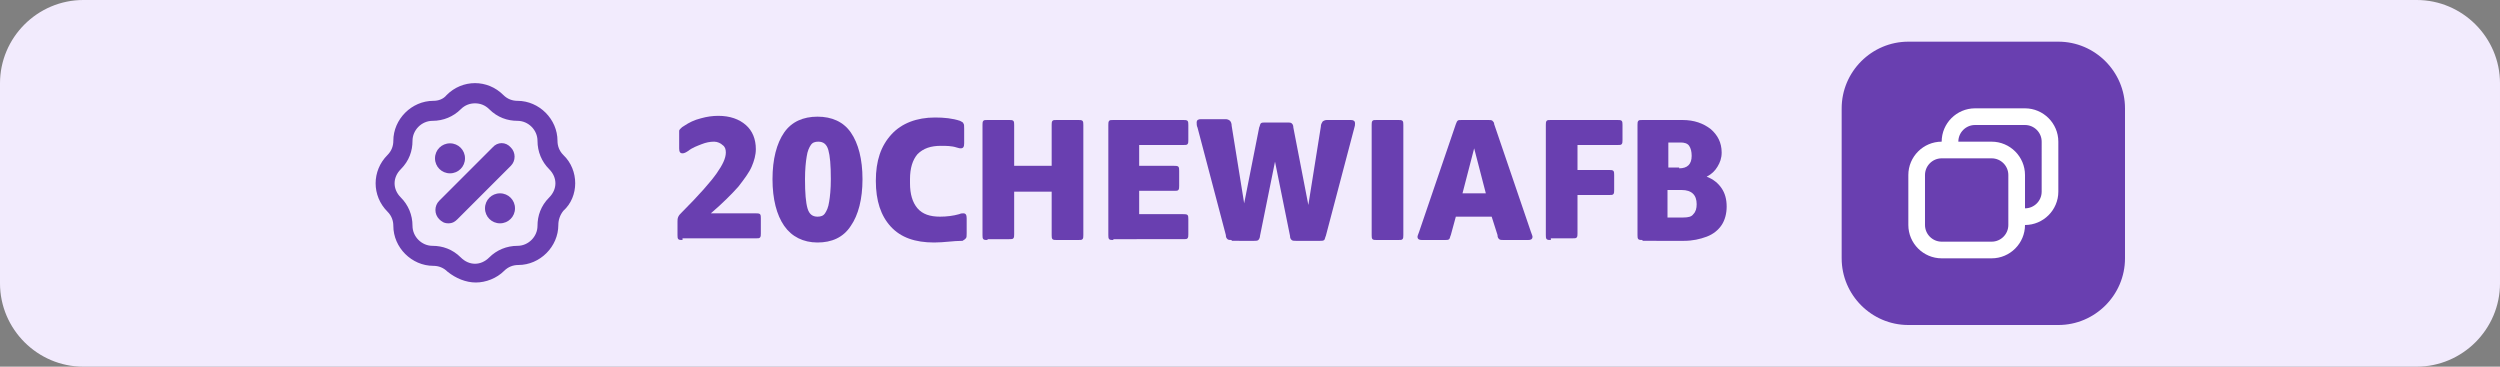
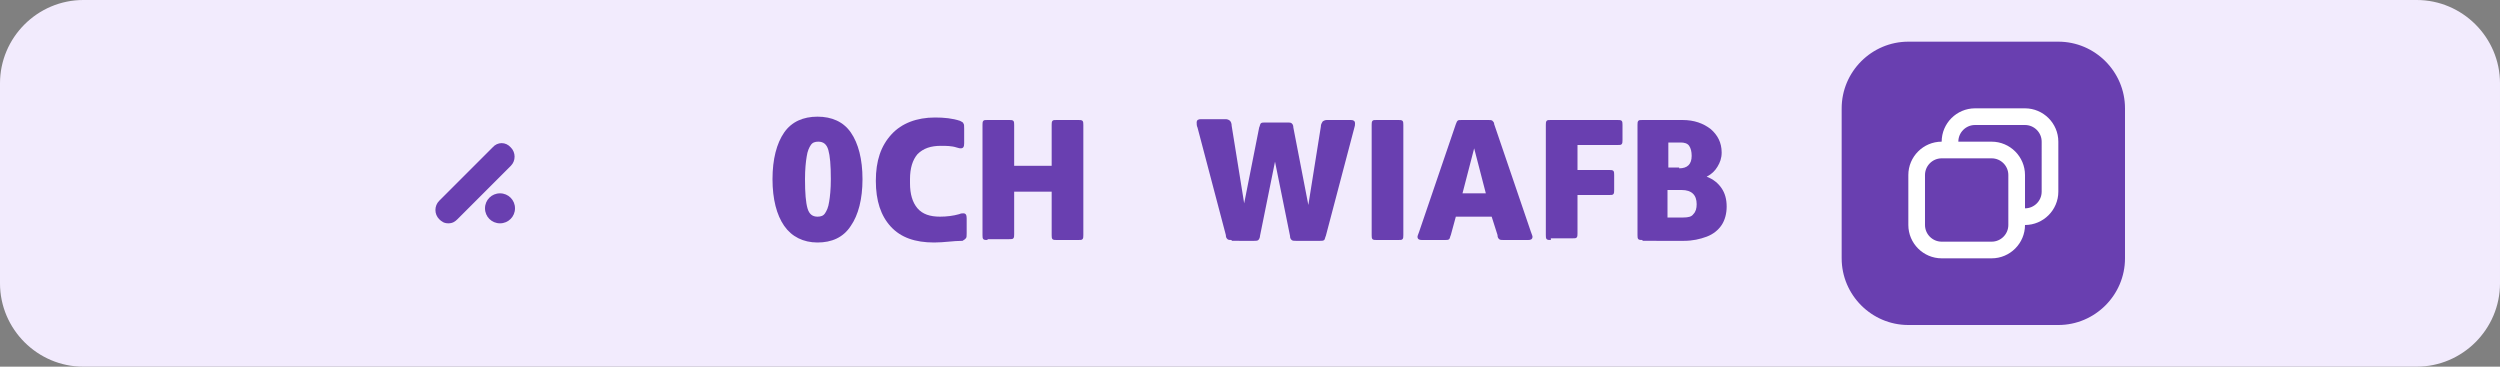
<svg xmlns="http://www.w3.org/2000/svg" version="1.1" id="Слой_1" x="0px" y="0px" viewBox="0 0 300 44" style="enable-background:new 0 0 300 44;" xml:space="preserve">
  <rect x="0" y="0" width="300" height="44" fill="#808080" stroke="none" />
  <style type="text/css">
	.st0{fill:#F2EBFD;}
	.st1{fill:#693FB0;}
	.st2{fill:#FFFFFF;}
</style>
  <path class="st0" d="M10,0h280c5.5,0,10,4.5,10,10v24c0,5.5-4.5,10-10,10H10C4.5,44,0,39.5,0,34V10C0,4.5,4.5,0,10,0z" />
-   <path class="st1" d="M67.6,18.6c-0.5-0.5-0.7-1.1-0.7-1.7c0-2.6-2.2-4.8-4.8-4.8c-0.6,0-1.2-0.2-1.7-0.7c-1.9-1.9-4.9-1.9-6.8,0  c-0.4,0.5-1,0.7-1.6,0.7c-2.6,0-4.8,2.2-4.8,4.8c0,0.6-0.2,1.2-0.7,1.7c-1.9,1.9-1.9,4.9,0,6.8c0.5,0.5,0.7,1.1,0.7,1.7  c0,2.6,2.2,4.8,4.8,4.8c0.6,0,1.2,0.2,1.7,0.7c1,0.8,2.2,1.3,3.4,1.3c1.2,0,2.5-0.5,3.4-1.4c0.5-0.5,1.1-0.7,1.7-0.7  c2.6,0,4.8-2.2,4.8-4.8c0-0.6,0.2-1.2,0.6-1.7C69.5,23.6,69.5,20.4,67.6,18.6z M65.9,23.7c-1,1-1.4,2.2-1.4,3.4  c0,1.3-1.1,2.4-2.4,2.4c-1.3,0-2.5,0.5-3.4,1.4c-1,1-2.4,1-3.4,0c-1-1-2.2-1.4-3.4-1.4c-1.3,0-2.4-1.1-2.4-2.4  c0-1.3-0.5-2.5-1.4-3.4c-1-1-1-2.4,0-3.4c1-1,1.4-2.2,1.4-3.4c0-1.3,1.1-2.4,2.4-2.4s2.5-0.5,3.4-1.4c0.5-0.5,1.1-0.7,1.7-0.7  c0.6,0,1.2,0.2,1.7,0.7c1,1,2.2,1.4,3.4,1.4c1.3,0,2.4,1.1,2.4,2.4c0,1.3,0.5,2.5,1.4,3.4C66.9,21.3,66.9,22.7,65.9,23.7z" />
  <path class="st1" d="M60,26.8c1,0,1.8-0.8,1.8-1.8c0-1-0.8-1.8-1.8-1.8c-1,0-1.8,0.8-1.8,1.8C58.2,26,59,26.8,60,26.8z" />
-   <path class="st1" d="M54,20.8c1,0,1.8-0.8,1.8-1.8c0-1-0.8-1.8-1.8-1.8c-1,0-1.8,0.8-1.8,1.8C52.2,20,53,20.8,54,20.8z" />
  <path class="st1" d="M59.1,17.7l-6.4,6.4c-0.6,0.6-0.6,1.6,0,2.2c0.3,0.3,0.6,0.5,1.1,0.5s0.8-0.2,1.1-0.5l6.4-6.4  c0.6-0.6,0.6-1.6,0-2.2C60.7,17,59.7,17,59.1,17.7z" />
  <path class="st1" d="M229,5h18c4.4,0,8,3.6,8,8v18c0,4.4-3.6,8-8,8h-18c-4.4,0-8-3.6-8-8V13C221,8.6,224.6,5,229,5z" />
  <path class="st2" d="M243,13h-6c-2.2,0-4,1.8-4,4c-2.2,0-4,1.8-4,4v6c0,2.2,1.8,4,4,4h6c2.2,0,4-1.8,4-4c2.2,0,4-1.8,4-4v-6  C247,14.8,245.2,13,243,13z M241,27c0,1.1-0.9,2-2,2h-6c-1.1,0-2-0.9-2-2v-6c0-1.1,0.9-2,2-2h1h5c1.1,0,2,0.9,2,2v5V27z M245,23  c0,1.1-0.9,2-2,2v-4c0-2.2-1.8-4-4-4h-4c0-1.1,0.9-2,2-2h6c1.1,0,2,0.9,2,2V23z" />
  <g>
-     <path class="st1" d="M81.9,28.8c-0.2,0-0.4,0-0.5-0.1c-0.1-0.1-0.1-0.3-0.1-0.5v-1.6c0-0.2,0-0.4,0.1-0.6s0.2-0.3,0.4-0.5   c2.1-2.1,3.5-3.7,4.2-4.7c0.7-1,1.1-1.8,1.1-2.5c0-0.4-0.1-0.7-0.4-0.9c-0.2-0.2-0.6-0.4-1-0.4c-0.5,0-1,0.1-1.5,0.3   c-0.5,0.2-1.1,0.4-1.6,0.8c-0.3,0.2-0.5,0.3-0.7,0.3c-0.3,0-0.4-0.2-0.4-0.6v-1.7c0-0.1,0-0.3,0-0.4c0-0.1,0.1-0.2,0.2-0.3   s0.2-0.2,0.4-0.3c0.6-0.4,1.2-0.7,2-0.9c0.7-0.2,1.4-0.3,2.1-0.3c1.4,0,2.5,0.4,3.3,1.1c0.8,0.7,1.2,1.7,1.2,2.9   c0,0.7-0.2,1.4-0.5,2.1c-0.3,0.7-0.9,1.5-1.6,2.4c-0.8,0.9-1.9,2-3.3,3.2h5.4c0.2,0,0.4,0,0.5,0.1c0.1,0.1,0.1,0.3,0.1,0.5v1.8   c0,0.2,0,0.4-0.1,0.5c-0.1,0.1-0.2,0.1-0.5,0.1H81.9z" />
    <path class="st1" d="M98.1,29.1c-1.7,0-3.1-0.7-4-2c-0.9-1.3-1.4-3.2-1.4-5.6c0-2.4,0.5-4.3,1.4-5.6c0.9-1.3,2.3-1.9,4-1.9   c1.7,0,3.1,0.6,4,1.9c0.9,1.3,1.4,3.2,1.4,5.6c0,2.4-0.5,4.3-1.4,5.6C101.2,28.5,99.8,29.1,98.1,29.1z M98.1,26   c0.4,0,0.7-0.1,0.9-0.4c0.2-0.3,0.4-0.7,0.5-1.4c0.1-0.6,0.2-1.5,0.2-2.7c0-1.7-0.1-2.8-0.3-3.5c-0.2-0.7-0.6-1-1.2-1   c-0.4,0-0.7,0.1-0.9,0.4c-0.2,0.3-0.4,0.7-0.5,1.4c-0.1,0.6-0.2,1.5-0.2,2.7c0,1.7,0.1,2.8,0.3,3.5C97.1,25.7,97.5,26,98.1,26z" />
    <path class="st1" d="M112.1,29.1c-2.3,0-4-0.6-5.2-1.9c-1.2-1.3-1.8-3.1-1.8-5.5c0-2.4,0.6-4.2,1.9-5.6c1.2-1.3,3-2,5.2-2   c1.1,0,2.1,0.1,3,0.4c0.2,0.1,0.4,0.2,0.4,0.3c0.1,0.1,0.1,0.3,0.1,0.6v1.8c0,0.4-0.1,0.6-0.4,0.6c-0.1,0-0.2,0-0.5-0.1   c-0.6-0.2-1.3-0.2-1.9-0.2c-1.2,0-2.1,0.3-2.8,1c-0.6,0.7-0.9,1.7-0.9,3v0.5c0,1.3,0.3,2.3,0.9,3s1.5,1,2.7,1   c0.8,0,1.6-0.1,2.3-0.3c0.2-0.1,0.4-0.1,0.5-0.1c0.3,0,0.4,0.2,0.4,0.6v1.8c0,0.3,0,0.5-0.1,0.6c-0.1,0.1-0.2,0.2-0.4,0.3   C114.4,28.9,113.3,29.1,112.1,29.1z" />
    <path class="st1" d="M118.5,28.8c-0.2,0-0.4,0-0.5-0.1c-0.1-0.1-0.1-0.3-0.1-0.5V15c0-0.2,0-0.4,0.1-0.5c0.1-0.1,0.2-0.1,0.5-0.1   h2.6c0.2,0,0.4,0,0.5,0.1c0.1,0.1,0.1,0.3,0.1,0.5v4.9h4.5V15c0-0.2,0-0.4,0.1-0.5c0.1-0.1,0.2-0.1,0.5-0.1h2.6   c0.2,0,0.4,0,0.5,0.1c0.1,0.1,0.1,0.3,0.1,0.5v13.2c0,0.2,0,0.4-0.1,0.5c-0.1,0.1-0.2,0.1-0.5,0.1h-2.6c-0.2,0-0.4,0-0.5-0.1   c-0.1-0.1-0.1-0.3-0.1-0.5V23h-4.5v5.1c0,0.2,0,0.4-0.1,0.5c-0.1,0.1-0.2,0.1-0.5,0.1H118.5z" />
-     <path class="st1" d="M133.6,28.8c-0.2,0-0.4,0-0.5-0.1c-0.1-0.1-0.1-0.3-0.1-0.5V15c0-0.2,0-0.4,0.1-0.5c0.1-0.1,0.2-0.1,0.5-0.1   h8.4c0.2,0,0.4,0,0.5,0.1c0.1,0.1,0.1,0.3,0.1,0.5v1.8c0,0.2,0,0.4-0.1,0.5c-0.1,0.1-0.2,0.1-0.5,0.1h-5.3v2.5h4.2   c0.2,0,0.4,0,0.5,0.1c0.1,0.1,0.1,0.3,0.1,0.5v1.8c0,0.2,0,0.4-0.1,0.5c-0.1,0.1-0.2,0.1-0.5,0.1h-4.2v2.8h5.3c0.2,0,0.4,0,0.5,0.1   c0.1,0.1,0.1,0.3,0.1,0.5v1.8c0,0.2,0,0.4-0.1,0.5c-0.1,0.1-0.2,0.1-0.5,0.1H133.6z" />
    <path class="st1" d="M147.8,28.8c-0.2,0-0.4,0-0.5-0.1s-0.2-0.2-0.2-0.5l-3.4-12.9c-0.1-0.2-0.1-0.4-0.1-0.6c0-0.3,0.2-0.4,0.5-0.4   h3c0.2,0,0.4,0.1,0.5,0.2c0.1,0.1,0.2,0.3,0.2,0.6l1.5,9.3l1.8-9.1c0.1-0.2,0.1-0.4,0.2-0.5c0.1-0.1,0.3-0.1,0.5-0.1h2.7   c0.2,0,0.4,0,0.5,0.1c0.1,0.1,0.2,0.2,0.2,0.5l1.8,9.3l1.5-9.4c0-0.3,0.1-0.4,0.2-0.6c0.1-0.1,0.3-0.2,0.5-0.2h2.9   c0.3,0,0.5,0.1,0.5,0.4c0,0.2,0,0.3-0.1,0.6l-3.4,12.9c-0.1,0.2-0.1,0.4-0.2,0.5c-0.1,0.1-0.3,0.1-0.5,0.1h-2.9   c-0.2,0-0.4,0-0.5-0.1c-0.1-0.1-0.2-0.2-0.2-0.5l-1.8-8.9l-1.8,8.9c0,0.2-0.1,0.4-0.2,0.5s-0.3,0.1-0.5,0.1H147.8z" />
    <path class="st1" d="M165.2,28.8c-0.2,0-0.4,0-0.5-0.1c-0.1-0.1-0.1-0.3-0.1-0.5V15c0-0.2,0-0.4,0.1-0.5c0.1-0.1,0.2-0.1,0.5-0.1   h2.6c0.2,0,0.4,0,0.5,0.1c0.1,0.1,0.1,0.3,0.1,0.5v13.2c0,0.2,0,0.4-0.1,0.5c-0.1,0.1-0.2,0.1-0.5,0.1H165.2z" />
    <path class="st1" d="M170.6,28.8c-0.3,0-0.5-0.1-0.5-0.4c0-0.1,0.1-0.3,0.2-0.6l4.4-12.9c0.1-0.2,0.1-0.3,0.2-0.4   c0.1-0.1,0.2-0.1,0.5-0.1h3.2c0.2,0,0.4,0,0.5,0.1c0.1,0.1,0.2,0.2,0.2,0.4l4.4,12.9c0.1,0.3,0.2,0.5,0.2,0.6   c0,0.3-0.2,0.4-0.5,0.4h-3c-0.2,0-0.4,0-0.5-0.1s-0.2-0.2-0.2-0.5L179,26h-4.3l-0.6,2.2c-0.1,0.2-0.1,0.4-0.2,0.5s-0.3,0.1-0.5,0.1   H170.6z M178.3,23.2l-1.4-5.4l-1.4,5.4H178.3z" />
    <path class="st1" d="M186.1,28.8c-0.2,0-0.4,0-0.5-0.1c-0.1-0.1-0.1-0.3-0.1-0.5V15c0-0.2,0-0.4,0.1-0.5c0.1-0.1,0.2-0.1,0.5-0.1h8   c0.2,0,0.4,0,0.5,0.1c0.1,0.1,0.1,0.3,0.1,0.5v1.8c0,0.2,0,0.4-0.1,0.5c-0.1,0.1-0.2,0.1-0.5,0.1h-4.8v3h3.8c0.2,0,0.4,0,0.5,0.1   c0.1,0.1,0.1,0.3,0.1,0.5v1.8c0,0.2,0,0.4-0.1,0.5c-0.1,0.1-0.2,0.1-0.5,0.1h-3.8v4.6c0,0.2,0,0.4-0.1,0.5   c-0.1,0.1-0.2,0.1-0.5,0.1H186.1z" />
    <path class="st1" d="M197.1,28.8c-0.2,0-0.4,0-0.5-0.1c-0.1-0.1-0.1-0.3-0.1-0.5V15c0-0.2,0-0.4,0.1-0.5c0.1-0.1,0.2-0.1,0.5-0.1   h4.8c1.4,0,2.5,0.4,3.4,1.1c0.8,0.7,1.3,1.6,1.3,2.8c0,0.7-0.2,1.2-0.5,1.7c-0.3,0.5-0.7,0.9-1.3,1.2c0.8,0.3,1.4,0.8,1.8,1.4   s0.6,1.3,0.6,2.2c0,0.8-0.2,1.6-0.6,2.2c-0.4,0.6-1,1.1-1.8,1.4c-0.8,0.3-1.7,0.5-2.7,0.5H197.1z M201.5,20.2c1,0,1.5-0.5,1.5-1.5   c0-0.5-0.1-0.9-0.3-1.2c-0.2-0.3-0.6-0.4-1-0.4h-1.5v3H201.5z M202,26.1c0.6,0,1-0.1,1.2-0.4c0.3-0.3,0.4-0.7,0.4-1.2   c0-1.1-0.6-1.7-1.8-1.7h-1.7v3.3H202z" />
  </g>
</svg>